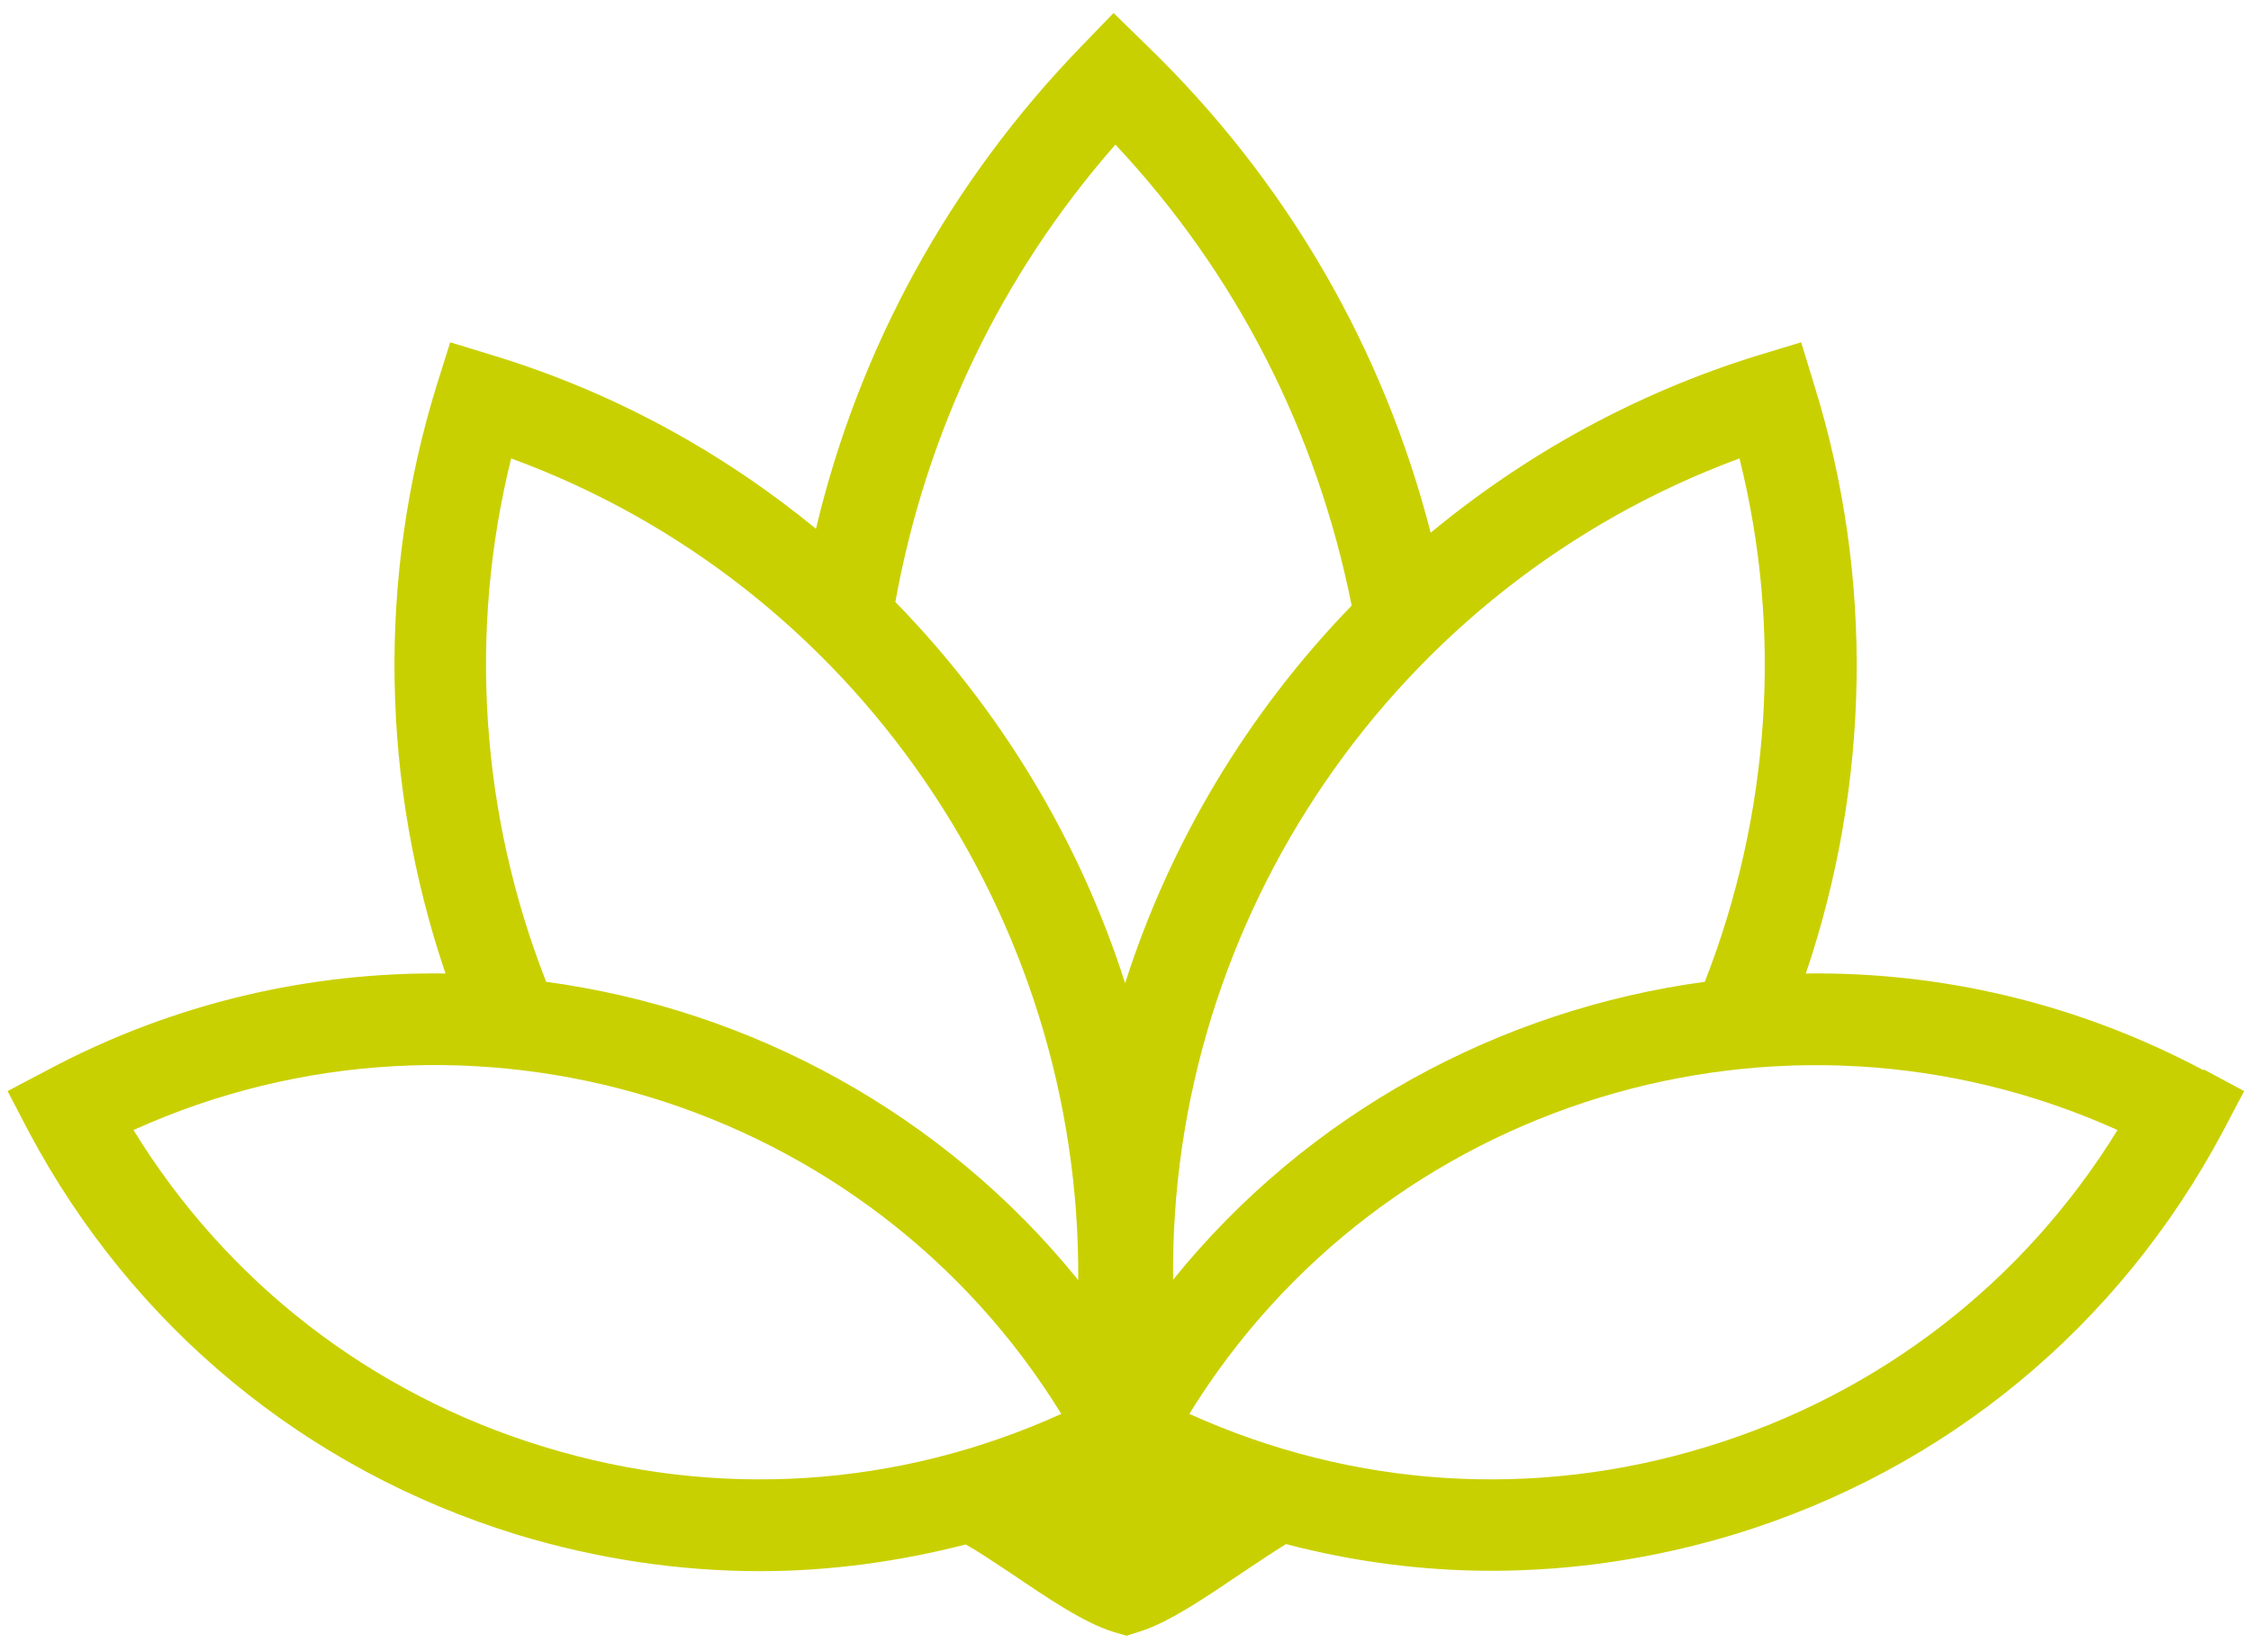
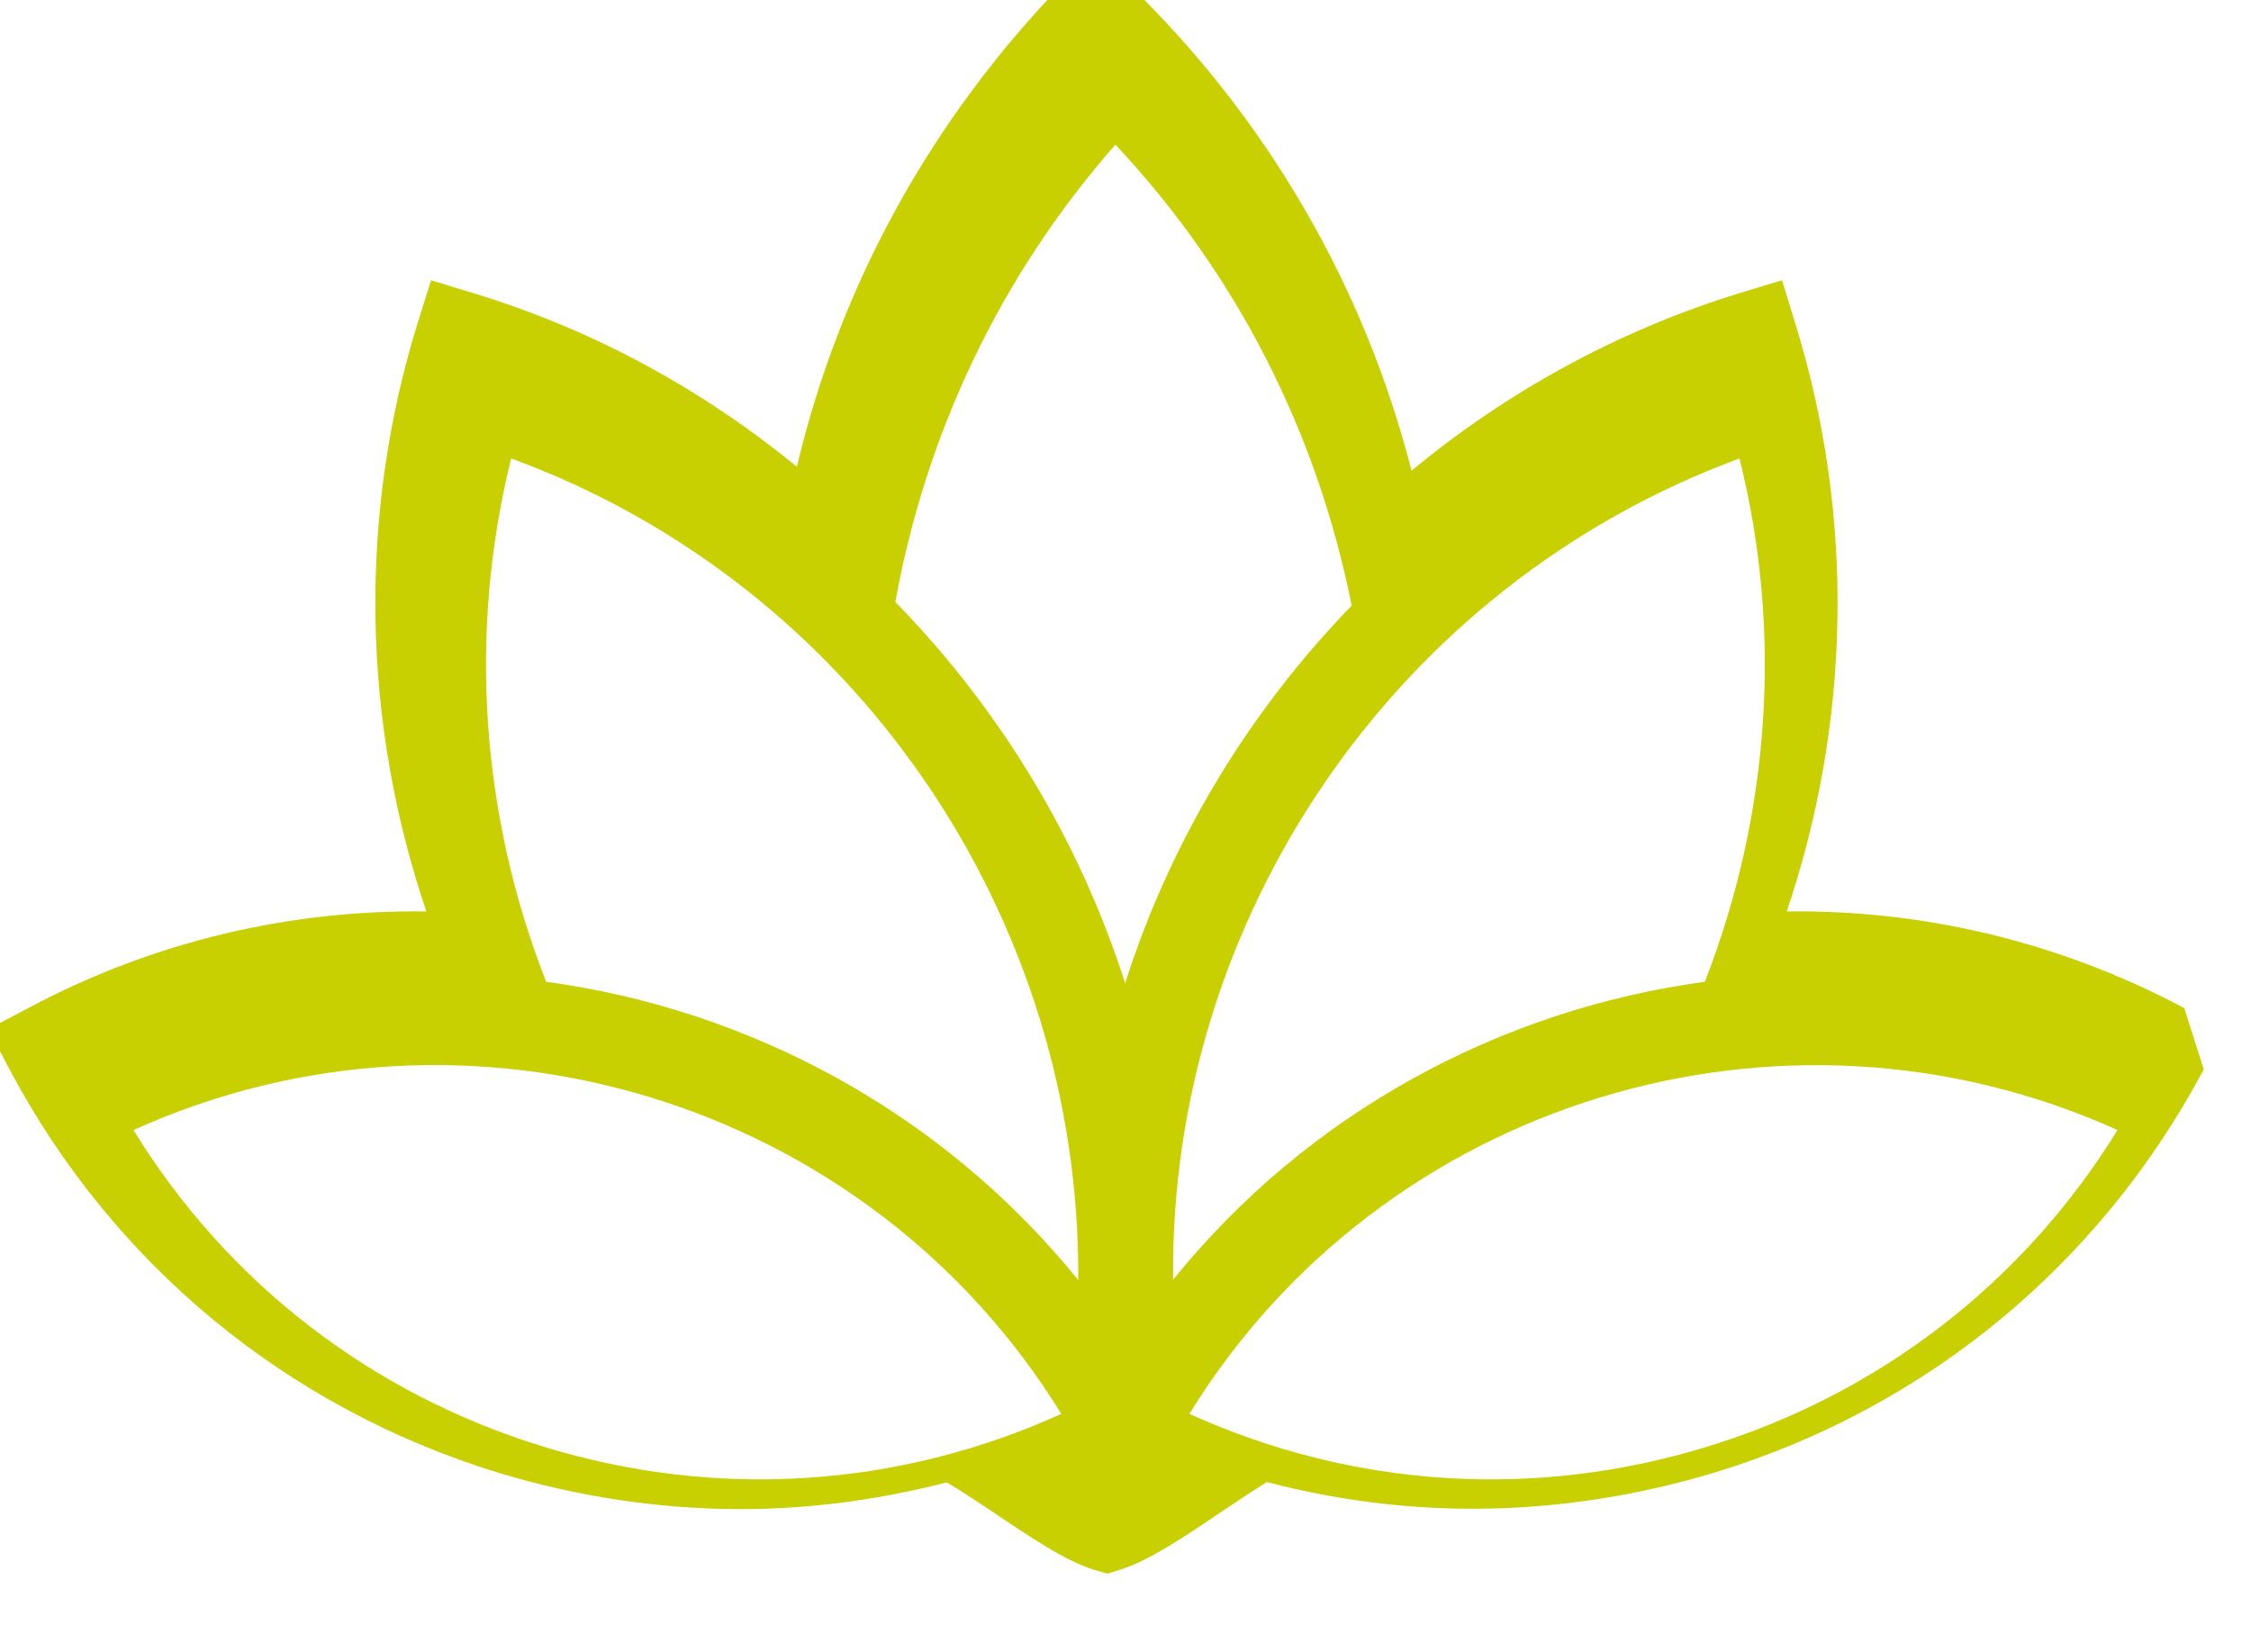
<svg xmlns="http://www.w3.org/2000/svg" version="1.2" viewBox="0 0 624 458" width="624" height="458">
  <title>noun-spa-7056926-CAD101-svg</title>
  <style> .s0 { fill: #c9d001 } </style>
-   <path fill-rule="evenodd" class="s0" d="m610.9 296.5l11.2 6-5.9 11.2c-28.8 54.1-76.8 93.8-135.4 111.7-22.1 6.7-44.8 10.1-67.3 10.1-19.2 0-38.3-2.5-57-7.4-3.4 2.1-7.8 5-12.1 7.9-10.5 7.1-20.4 13.8-28.3 16.3l-3.8 1.2-3.8-1.1c-8-2.5-17.9-9.2-28.4-16.3-4.4-2.9-8.8-5.9-12.4-7.9-18.7 4.8-37.8 7.4-57 7.4-22.5 0-45.2-3.4-67.3-10.1-58.6-18-106.6-57.6-135.4-111.7l-5.9-11.3 11.2-5.9c35.1-18.7 73-27.2 110.2-26.7-17.9-52.7-18.9-109.8-2.5-162.9l3.8-12.1 12.1 3.7c33.4 10.2 63.4 26.8 89.3 48 11.9-50.2 37.1-96.1 73.6-133.8l8.9-9.2 9.1 8.9c38.7 37.4 65.6 83.8 78.8 135.2 26.1-21.6 56.6-38.6 90.5-49.1l12.2-3.7 3.7 12.1c16.5 53.2 15.4 110.3-2.4 162.9 37.2-0.5 75 8.1 110.2 26.8zm-128.7-169.4c-95.6 35.3-158.1 127.7-157 227.7 37.3-46.2 90.6-74.9 147.4-82.6 18.1-46.4 21.6-97.2 9.6-145.1zm-234 39.8c29.1 29.8 51 66 63.7 105.7 12.5-39.2 34.1-75.1 62.8-104.7-9.6-48.1-31.9-92-65.5-127.8-31.8 36.2-52.5 79.8-61 126.8zm-96.8 105.3c56.8 7.7 110.1 36.5 147.5 82.7 0.7-100.5-61.9-192.9-157.2-227.8-11.9 47.9-8.5 98.7 9.7 145.1zm-0.7 128.9c47.9 14.7 98.3 11.4 143.5-9.1-53.5-86.9-164.1-120.8-257.2-78.7 25.9 42.2 65.9 73.2 113.7 87.8zm322.5 0c47.8-14.6 87.8-45.6 113.8-87.8-93.1-42-203.7-8.3-257.3 78.7 45.3 20.5 95.7 23.8 143.5 9.1z" />
+   <path fill-rule="evenodd" class="s0" d="m610.9 296.5c-28.8 54.1-76.8 93.8-135.4 111.7-22.1 6.7-44.8 10.1-67.3 10.1-19.2 0-38.3-2.5-57-7.4-3.4 2.1-7.8 5-12.1 7.9-10.5 7.1-20.4 13.8-28.3 16.3l-3.8 1.2-3.8-1.1c-8-2.5-17.9-9.2-28.4-16.3-4.4-2.9-8.8-5.9-12.4-7.9-18.7 4.8-37.8 7.4-57 7.4-22.5 0-45.2-3.4-67.3-10.1-58.6-18-106.6-57.6-135.4-111.7l-5.9-11.3 11.2-5.9c35.1-18.7 73-27.2 110.2-26.7-17.9-52.7-18.9-109.8-2.5-162.9l3.8-12.1 12.1 3.7c33.4 10.2 63.4 26.8 89.3 48 11.9-50.2 37.1-96.1 73.6-133.8l8.9-9.2 9.1 8.9c38.7 37.4 65.6 83.8 78.8 135.2 26.1-21.6 56.6-38.6 90.5-49.1l12.2-3.7 3.7 12.1c16.5 53.2 15.4 110.3-2.4 162.9 37.2-0.5 75 8.1 110.2 26.8zm-128.7-169.4c-95.6 35.3-158.1 127.7-157 227.7 37.3-46.2 90.6-74.9 147.4-82.6 18.1-46.4 21.6-97.2 9.6-145.1zm-234 39.8c29.1 29.8 51 66 63.7 105.7 12.5-39.2 34.1-75.1 62.8-104.7-9.6-48.1-31.9-92-65.5-127.8-31.8 36.2-52.5 79.8-61 126.8zm-96.8 105.3c56.8 7.7 110.1 36.5 147.5 82.7 0.7-100.5-61.9-192.9-157.2-227.8-11.9 47.9-8.5 98.7 9.7 145.1zm-0.7 128.9c47.9 14.7 98.3 11.4 143.5-9.1-53.5-86.9-164.1-120.8-257.2-78.7 25.9 42.2 65.9 73.2 113.7 87.8zm322.5 0c47.8-14.6 87.8-45.6 113.8-87.8-93.1-42-203.7-8.3-257.3 78.7 45.3 20.5 95.7 23.8 143.5 9.1z" />
</svg>